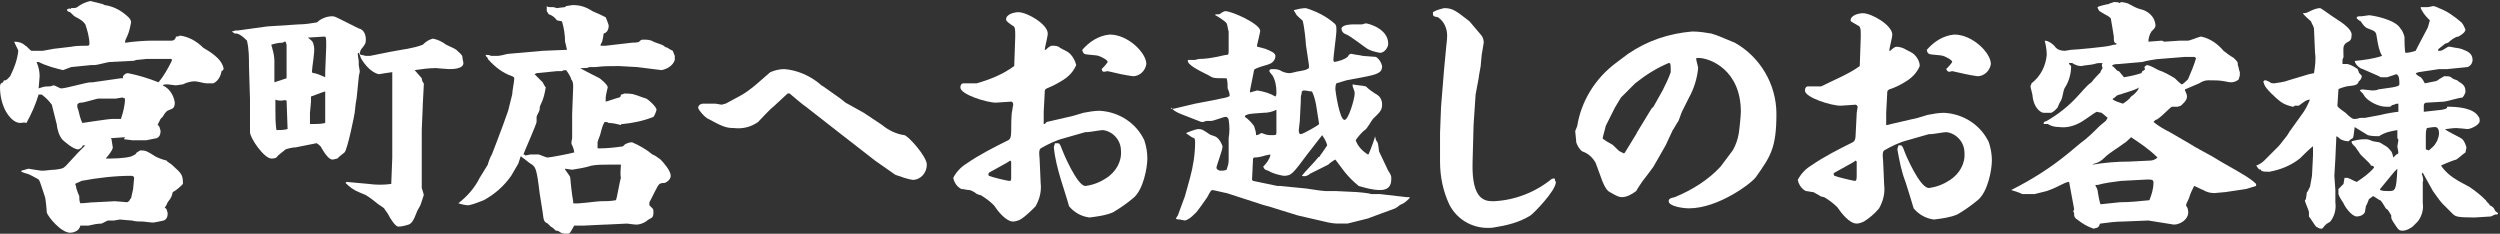
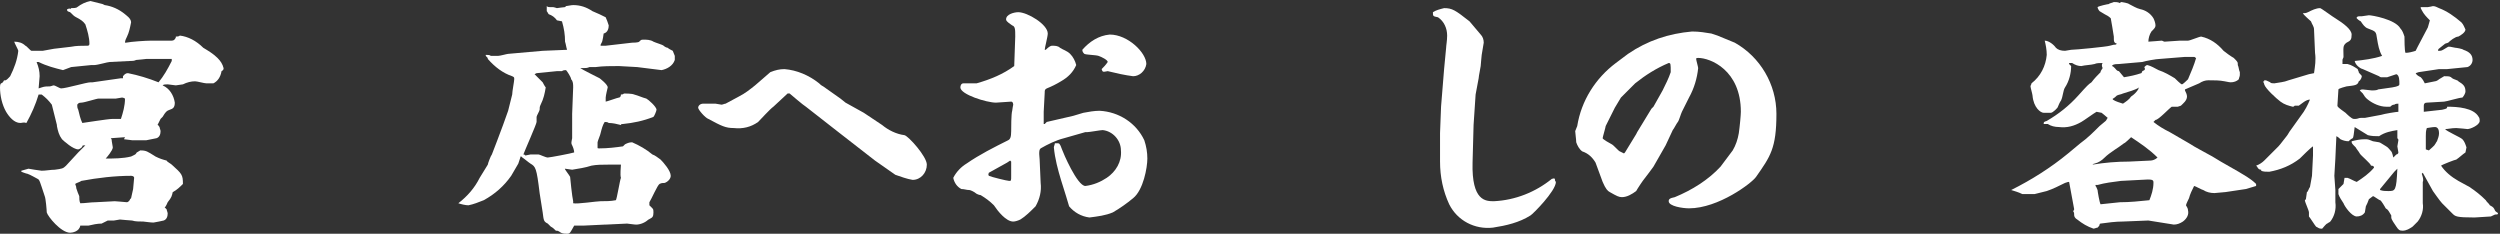
<svg xmlns="http://www.w3.org/2000/svg" version="1.1" id="レイヤー_1" x="0px" y="0px" width="246px" height="23px" viewBox="0 0 246 23" style="enable-background:new 0 0 246 23;" xml:space="preserve">
  <rect x="0" y="0" width="246" height="23" fill="#333333" stroke="none" />
  <style type="text/css">
	.st0{fill:#FFFFFF;}
</style>
  <title>side-h-miyamachi-w</title>
  <g id="レイヤー_2_1_">
    <g id="レイヤー_2-2">
      <path class="st0" d="M12.3,13.5l-1.4,0.1c0.1,0.1,0.1,0.2,0.1,0.3c0,0.1,0.1,0.5,0.1,0.6c0,0.3-0.6,1-0.7,1.1c0.8,0,1.7,0,2.5-0.2    l0.4-0.2l0.1-0.1c0-0.1,0.1-0.1,0.4-0.3c0.6,0,0.7,0.1,1.5,0.6c0.4,0.2,0.7,0.3,1.1,0.4c0,0.1,0.4,0.3,0.5,0.4    c1,0.9,1.1,1,1.1,1.9c-0.3,0.3-0.6,0.6-1,0.8c-0.1,0.4-0.1,0.5-0.5,1c0,0-0.2,0.5-0.3,0.5c0.1,0.1,0.2,0.2,0.2,0.2    c0,0.1,0.1,0.3,0.1,0.4c0,0.3-0.1,0.6-0.4,0.7c0,0-0.9,0.2-1,0.2c-0.3,0-0.9-0.1-1-0.1c-0.4,0-0.8,0-1.1-0.1    c-0.2,0-1.1-0.1-1.2-0.1l-0.6,0.1c-0.1,0-0.5,0-0.6,0L10,22c-0.4,0-0.9,0.1-1.3,0.2c-0.1,0-0.7,0-0.8,0c-0.1,0.6-0.8,0.7-1,0.7    c-0.9,0-2.2-1.6-2.3-2c0-0.2-0.1-1.4-0.2-1.6c-0.5-1.5-0.5-1.6-0.7-1.7c-0.2-0.1-0.7-0.4-1-0.5c-0.1,0-0.6-0.2-0.6-0.2l0-0.1    l0.7-0.2c0.1,0,0.5,0.1,0.6,0.1s0.6,0.1,0.7,0.1c0.4,0,0.9-0.1,1.3-0.1c0.7-0.1,0.8-0.1,1.1-0.4l1.2-1.3c0,0,0.6-0.6,0.7-0.7    c-0.2,0-0.3,0-0.3,0.1s-0.3,0.3-0.4,0.3c-0.5,0-1.4-0.8-1.6-1c-0.3-0.4-0.4-0.8-0.5-1.3v-0.1l-0.5-2c-0.3-0.4-0.6-0.7-1-1    c-0.1,0-0.2,0-0.3,0c-0.3,1-0.7,1.9-1.2,2.8C2.3,12,2.2,12.1,2,12.1c-0.6,0-1.1-0.6-1.4-1.1C0.2,10.3,0,9.4,0,8.6    C0,8.5,0,8.3,0.1,8.2c0.1,0,0.2-0.1,0.3-0.3C0.6,8,0.9,7.6,1,7.5C1.4,6.7,1.7,5.9,1.8,5c0-0.1-0.4-0.8-0.4-0.9    c0.4,0,0.8,0.1,1.1,0.4C2.6,4.5,3,5,3.1,5h1.1l1.1-0.2l1.7-0.2c0.5-0.1,1-0.1,1.5-0.1c0.2,0,0.3,0,0.3-0.2C8.8,3.7,8.6,3,8.4,2.4    C8.2,2.1,7.9,1.9,7.5,1.7C7.3,1.6,7.2,1.5,6.9,1.2C6.6,1.1,6.6,1.1,6.6,0.9h0.1c0.1-0.1,0.1-0.1,0.2,0l0.1-0.1    c0.2,0,0.5,0,0.6-0.1c0.4-0.3,0.8-0.5,1.3-0.6c0.4,0.1,0.8,0.2,1.2,0.3l0.2,0.1c0.7,0.1,1.4,0.4,2,0.9c0.1,0.1,0.6,0.4,0.6,0.8    c-0.1,0.5-0.2,1-0.4,1.4c-0.1,0.2-0.2,0.4-0.2,0.6h0.1c0.5-0.1,1.9-0.2,2.5-0.2h2c0.2,0,0.3-0.1,0.4-0.3V3.6c0.1,0,0.3,0,0.4-0.1    C18.5,3.6,19.3,4,20,4.7c0.5,0.3,1,0.6,1.4,1C21.7,6,21.9,6.3,22,6.7c0,0.1,0,0.2-0.2,0.3C21.7,7.6,21.4,8,21,8.2h-0.7    c-0.2,0-0.9-0.2-1.1-0.2c-0.4,0-0.8,0.1-1.2,0.3c-0.1,0-0.6,0.1-0.7,0.1s-0.7-0.1-0.8-0.1c-0.2,0-0.4,0-0.5,0.1    c0.7,0.3,1.1,1,1.2,1.7c0,0.5-0.2,0.6-0.5,0.7s-0.4,0.2-0.7,0.7c-0.1,0.1-0.1,0.1-0.2,0.2c-0.1,0.2-0.2,0.4-0.3,0.6    c0.1,0,0.1,0.1,0.2,0.2c0,0.1,0.1,0.3,0.1,0.4c0,0.3-0.1,0.6-0.4,0.7l-1,0.2c-0.3,0-0.8,0-1,0H13c-0.1,0-0.7-0.1-0.8-0.1    L12.3,13.5z M4.1,8.6L4.1,8.6c0.3-0.1,0.5-0.1,0.8-0.1c0.1,0,0.3-0.1,0.4-0.1S5.9,8.7,6,8.7c0.5,0,2.5-0.6,2.9-0.6h0.2l2.8-0.4    h0.2V7.5c0.1-0.1,0.2-0.3,0.5-0.3c1,0.2,2,0.5,3,0.9c0.5-0.6,0.9-1.3,1.3-2.1V5.8h-0.1h-2.4c-0.1,0-0.8,0.1-1,0.1    C13.2,6,13,6,12.8,6l-2,0.1c-0.2,0-1.2,0.3-1.5,0.3L9,6.4L7,6.6C6.7,6.7,6.5,6.8,6.2,6.9C5.4,6.7,4.6,6.5,3.8,6.1    c-0.1,0-0.1,0-0.2,0l0,0C3.8,6.6,3.9,7,3.9,7.5c0,0.2-0.1,1-0.1,1.2L4.1,8.6z M7.5,18.4v0.1c0.1,0.3,0.2,0.6,0.3,0.8    c0,0.2,0,0.5,0.1,0.7c0.5,0,1-0.1,1.5-0.1l1.9-0.1c0.2,0,1.1,0.1,1.2,0.1s0.3-0.2,0.3-0.3l0.1-0.1l0.2-0.9c0-0.2,0.1-0.9,0.1-1.1    s-0.3-0.2-0.3-0.2c-1.6,0-3.3,0.2-4.9,0.5c-0.1,0.1-0.5,0.2-0.6,0.3l0,0L7.5,18.4z M9.7,9.7c-0.2,0-1.4,0.4-1.7,0.4    s-0.3,0.1-0.4,0.2c0,0.2,0,0.3,0.1,0.5c0.1,0.4,0.2,0.9,0.4,1.3c0.1,0,2.5-0.4,3-0.4c0.3,0,0.5,0,0.8,0c0.2-0.6,0.4-1.3,0.4-2    c-0.2-0.1-0.2-0.1-0.3-0.1s-0.5,0.1-0.6,0.1L9.7,9.7z" />
-       <path class="st0" d="M22.8,3.1C22.9,3.1,23.1,3,23.2,3L23.4,3l2.9-0.4l3.1-0.2c0.6,0,1.2-0.1,1.8-0.2c0.4-0.4,1-0.6,1.5-0.6    c0.2,0,0.4,0.1,0.6,0.2l2,1C35.8,2.9,36,3.4,36,3.9c0,0.4-0.1,0.5-0.5,1c0,0.1-0.1,0.2-0.1,0.3c0,0.1,0,0.1,0.1,0.2    c0.2,0,0.4,0.1,0.5,0.1c0.1,0,0.3,0,0.4,0l2-0.4c1-0.2,1.2-0.2,1.7-0.3c0.5-0.1,1-0.2,1.5-0.4c0.3-0.3,0.6-0.5,1-0.6    c0.5,0.1,0.9,0.3,1.3,0.6c0.2,0.1,0.9,0.4,1,0.5c0.3,0.3,0.6,0.5,0.6,0.7s0.1,0.5,0.1,0.6c0,0.6-1.1,0.6-1.4,0.6    c-0.2,0-1.3-0.1-1.3-0.1c-0.7,0-1.4,0.1-2.1,0.2c0.1,0.1,0.6,0.7,0.7,0.8c0,0.2,0.1,0.4,0.2,0.5c0,0.1,0,0.1,0,0.2l-0.1,1.9v0.1    l-0.1,2.4V15c0,0.6,0,3.1,0,3.5c0,0,0.2,0.6,0.2,0.7c-0.1,0.3-0.2,0.6-0.3,0.9c0,0.1-0.4,0.7-0.4,0.8c-0.3,0.8-0.5,1.1-0.8,1.2    c-0.3,0.1-0.7,0.2-1,0.2c-0.3,0-0.8-0.8-1-1.2c-0.1-0.2-0.3-0.4-0.4-0.6c-0.1-0.1-0.6-0.4-0.7-0.5c-0.1-0.1-0.9-0.7-1.1-0.8    c-0.2-0.1-0.5-0.2-0.7-0.3c-0.5-0.2-0.9-0.5-1.3-0.9l0.1-0.1l2.2,0.2c0.7,0.1,1.5,0.1,2.2,0l0.1-2.6v-0.6v-3v-2V7.1    c-0.1,0-0.6,0.1-0.7,0.1s-0.5,0.1-0.6,0.1s-1-0.2-1.8-1.6c0-0.1-0.2-0.5-0.2-0.5s-0.1,0-0.1,0.1S35.3,6,35.3,6s0,0.3,0,0.4    s0.1,0.5,0.1,0.6c0,0.2-0.1,0.4-0.1,0.6l-0.2,2c0,0.1-0.1,0.5-0.1,0.6s-0.1,0.8-0.1,0.9s-0.7,3.6-1,3.9l-0.5,0.4    c0,0-0.2,0.2-0.2,0.2c-0.1,0-0.3,0.1-0.5,0.1c-0.3,0-0.7-0.5-1.1-1.2c0-0.1-0.5-0.5-0.5-0.4l-2,0.4c-0.3,0-0.7,0.1-1,0.2    c-0.2,0.2-0.7,0.5-0.9,0.8c-0.2,0.1-0.3,0.1-0.5,0.1c-0.7,0-2.1-2-2.1-2.6v-2.5V9.8l-0.1-3.3c0-0.8,0-1.7-0.2-2.5    c-0.3-0.3-0.6-0.6-1-0.7c-0.1,0-0.1,0-0.2,0L22.8,3.1z M28.2,7.7L28.2,7.7V4.4l-0.1-0.3H28c-0.1,0-0.1,0.1-0.2,0.1    c-0.4,0-0.8,0.1-1.1,0.2c0,0.1,0.1,0.3,0.1,0.4C26.9,5.1,27,5.6,27,6c0,0.3,0,1.8,0,2.1L28.2,7.7z M28.2,9.9L28.2,9.9    c-0.2-0.1-0.3,0-0.5,0c-0.2,0-0.4,0-0.6-0.1c0,0.3,0,0.7,0,1c0,0.7,0,1.3,0.1,2c0.4,0,0.7,0,1.1-0.1L28.2,9.9z M32,7.6V7.1    l0.1-2.5c0-0.9,0-1-0.2-1l-1.6,0.1v0c0.5,0.4,0.5,0.4,0.6,0.9s-0.2,2-0.2,2.4c0,0.1,0,0.2,0.2,0.2S31.8,7.5,32,7.6L32,7.6z     M32,12.1V9.7c0-0.1,0-0.5,0-0.6C32,9.1,32,9,32,9c-0.1,0-1.4,0.5-1.4,0.5c0,0.2,0,0.3,0,0.5c0,0.2-0.1,1-0.1,1.1s0,1,0,1.1    c0.2,0,0.3,0,0.5,0C31.2,12.2,31.6,12.2,32,12.1L32,12.1z" />
      <path class="st0" d="M48,16.2c0-0.1,0.3-0.9,0.4-1l0.5-1.3l0.6-1.6l0.5-1.4l0.4-1.6C50.4,9,50.6,8,50.6,7.8s0-0.2-0.2-0.3    c-0.9-0.3-1.7-0.9-2.4-1.7c0-0.1,0-0.1-0.2-0.3V5.4c0.2,0,0.4,0,0.5,0.1c0.2,0,0.5,0,0.7,0c0.2,0,0.9-0.2,1-0.2L53.4,5l2.4-0.1    c-0.1-0.3-0.1-0.5-0.2-0.8c0-0.7-0.1-1.3-0.3-2l-0.5-0.1c-0.2-0.3-0.5-0.5-0.8-0.6c-0.1-0.1-0.1-0.2-0.2-0.3V0.6    c0.1,0.1,0.2,0.1,0.3,0.1h0.3c0.1,0,0.4,0.1,0.4,0.1s0.7-0.1,0.8-0.1l0.1-0.1c0.1,0,0.5-0.1,0.7-0.1c0.7,0,1.3,0.2,1.9,0.6    c0.5,0.2,0.9,0.4,1.3,0.6c0.1,0.2,0.2,0.5,0.3,0.8c0,0.3-0.1,0.7-0.5,0.8c0,0-0.1,0.8-0.2,0.9l-0.1,0.2v0.1h0.5l2.6-0.3    c0.1,0,0.6,0,0.7-0.1C62.9,4.1,63,4,63,4c0.1-0.1,0.2-0.1,0.3-0.1c0.3,0,0.7,0,1,0.2c0.2,0.1,0.9,0.3,1,0.4    c0.1,0.1,0.3,0.2,0.4,0.2c0.1,0.1,0.3,0.2,0.5,0.3l0.2,0.5c0,0,0,0.4,0,0.4c-0.2,0.6-0.8,0.9-1.3,1l-2.4-0.3l-1.8-0.1    c-0.8,0-1.6,0-2.3,0.1H58c-0.2,0.1-0.4,0.1-0.6,0.1h-0.3c0.1,0.1,1.9,1,1.9,1s0.8,0.6,0.8,0.9c0,0-0.2,0.8-0.2,1v0.4l0,0    c0.1,0,1.2-0.4,1.3-0.4s0.2-0.1,0.2-0.3c0.1,0,0.2,0,0.3-0.1c0.1,0,0.8,0,1,0.1c0.4,0.1,0.8,0.3,1.2,0.4c0.2,0.1,1,0.8,1,1.1    c0,0.1-0.2,0.6-0.3,0.7c-1,0.4-2,0.6-3,0.7c-0.1,0-0.2,0-0.2,0.1c-0.4-0.1-0.8-0.2-1.2-0.2c-0.1-0.1-0.3-0.1-0.4-0.1    c-0.2,0.3-0.3,0.7-0.4,1.1c0,0.1-0.3,0.8-0.3,0.9s0,0.4,0,0.5s0,0.1,0.2,0.1c0.8,0,1.6-0.1,2.3-0.2l0.2-0.2    c0.2-0.1,0.4-0.2,0.7-0.2c0.7,0.3,1.4,0.7,2,1.2c0.3,0.1,0.5,0.3,0.8,0.5c0.3,0.3,1,1.1,1,1.6c0,0.3-0.3,0.6-0.6,0.7    c-0.2,0-0.3,0-0.5,0.1c-0.2,0.1-0.8,1.5-1,1.8v0.3l0.3,0.3c0.1,0.1,0.1,0.2,0.1,0.4c0,0.4-0.1,0.5-0.3,0.6    c-0.2,0.1-0.1,0.1-0.2,0.1c-0.3,0.3-0.8,0.5-1.2,0.5c-0.2,0-0.8-0.1-0.9-0.1l-2.1,0.1h-0.1l-2.1,0.1c-0.2,0-0.3,0-0.5,0h-0.4    c-0.4,0.7-0.4,0.8-0.7,0.8c-0.2,0-0.4,0-0.6-0.1c-0.3-0.2-0.3-0.2-0.5-0.2c-0.2-0.2-0.3-0.3-0.5-0.4l-0.3-0.3    c-0.4-0.2-0.4-0.3-0.5-1.1L53.1,19c-0.3-2.5-0.4-2.6-0.9-2.9c-0.3-0.2-0.5-0.4-0.8-0.6c0,0-0.1-0.1-0.1-0.1c-0.1,0-0.1,0-0.1,0.1    L51,16.1l-0.7,1.2c-0.7,1-1.6,1.8-2.7,2.4c-0.5,0.2-1,0.4-1.5,0.5c-0.3,0-0.7-0.1-1-0.2c0.9-0.7,1.6-1.5,2.1-2.5L48,16.2z     M56.3,11.2l0.1-2.6c0-0.3,0-0.6-0.2-0.8c0-0.2-0.4-0.8-0.5-0.9c-0.1,0-0.3,0-0.4,0.1h-0.5l-2,0.2l-0.2,0.1l0.8,0.8    c0,0,0.2,0.4,0.3,0.5c-0.1,0.6-0.2,1.1-0.5,1.7c-0.1,0.2-0.1,0.3-0.1,0.5c0,0.1-0.3,0.6-0.3,0.7s0,0.4,0,0.5    c0,0.2-1.2,2.9-1.3,3.2c0.1,0,0.1,0,0.2,0.1l0.5-0.1c0.3,0,0.5,0,0.8,0c0.1,0,0.7,0.3,0.9,0.3s2.3-0.4,2.6-0.5    c0-0.2-0.1-0.5-0.2-0.7c-0.1-0.2-0.1-0.2,0-0.7L56.3,11.2z M61.1,16.2c-0.4,0-0.9,0-1.3,0c-0.5,0-1.1,0-1.6,0.1    c-0.6,0.2-1.3,0.3-1.9,0.4c-0.1,0-0.6-0.1-0.7-0.1s0.4,0.6,0.5,0.8c0,0.1,0.2,2,0.3,2.4v0.2c0.4,0.1,2.3-0.2,2.7-0.2    c0.5,0,1,0,1.5-0.1c0.1-0.1,0.4-2,0.5-2.2C61,17.2,61.1,16.4,61.1,16.2L61.1,16.2z" />
      <path class="st0" d="M83.2,10.1l1.8,1l1.8,1.2c0.6,0.5,1.4,0.9,2.2,1c0.4,0.1,2.2,2.1,2.2,2.9c0,0.8-0.6,1.5-1.4,1.5c0,0,0,0,0,0    c-0.6-0.1-1.1-0.3-1.7-0.5l-2-1.4l-1.8-1.4L82.5,13l-3.2-2.5c-0.2-0.1-1.6-1.3-1.6-1.3c0,0-0.1,0-0.2,0l-1.4,1.3    c-0.3,0.2-1.3,1.3-1.5,1.5c-0.7,0.5-1.5,0.7-2.4,0.6c-0.8,0-1.2-0.2-2.5-0.9c-0.3-0.1-1-0.9-1-1.1c0-0.2,0.2-0.4,0.5-0.4h1.2    c0.1,0,0.5,0.1,0.6,0.1c0.1,0,0.3-0.1,0.4-0.1l1.3-0.7c0.6-0.3,1.1-0.7,1.6-1.1l1.5-1.3c0.5-0.2,0.9-0.3,1.4-0.3    c1.2,0.1,2.4,0.6,3.4,1.4c0.1,0.1,0.2,0.2,0.4,0.3l1.7,1.2L83.2,10.1z" />
      <path class="st0" d="M99.8,6.5l0.1-2.9c0-0.7,0-1-0.3-1.1C99,2.1,99,2,99,1.9c0-0.5,0.8-0.7,1.2-0.7c0.9,0,2.9,1.2,2.9,2.1    c0,0.3-0.3,1.4-0.3,1.6h0.1c0.3-0.3,0.5-0.4,0.6-0.4c0.3,0,0.6,0,0.8,0.2c0.3,0.2,0.7,0.3,1,0.6c0.3,0.3,0.5,0.7,0.6,1.1    c-0.3,0.7-0.8,1.2-1.5,1.6c-0.5,0.3-0.9,0.5-1.4,0.7c-0.2,0.1-0.2,0.2-0.2,0.4l-0.1,1.9v1.2h0.1L103,12l2.6-0.6    c0.3-0.1,0.7-0.2,1-0.3c0.5-0.1,1.1-0.2,1.6-0.2c1.9,0.1,3.6,1.2,4.4,2.9c0.2,0.6,0.3,1.2,0.3,1.8c0,0.9-0.4,3.1-1.4,3.9    c-0.6,0.5-1.3,1-2,1.4c-0.7,0.3-1.5,0.4-2.3,0.5c-0.8-0.1-1.5-0.5-2-1.1c-0.1-0.3-0.2-0.7-0.3-1l-0.5-1.6c-0.3-1-0.6-2.1-0.7-3.2    c0-0.1,0.1-0.3,0.1-0.4c0.1,0,0.2,0,0.3,0c0.1,0,0.2,0,0.4,0.6c0.1,0.3,1.5,3.6,2.3,3.6c0.8-0.1,1.5-0.4,2.1-0.8    c0.9-0.6,1.5-1.6,1.4-2.7c0-1-0.8-1.9-1.8-2c-0.2,0-1.3,0.2-1.5,0.2h-0.2l-2.1,0.6c-0.8,0.2-1.6,0.6-2.3,1    c-0.1,0.1-0.2,0.2-0.1,1.1l0.1,2.3c0.1,0.8-0.1,1.6-0.5,2.3c-0.5,0.5-1,1-1.5,1.3c-0.2,0.1-0.5,0.2-0.7,0.2c-0.7,0-1.5-1-1.9-1.6    c-0.4-0.4-0.8-0.7-1.3-1c-0.1,0-0.4-0.1-0.5-0.2s-0.5-0.3-0.6-0.3c-0.3,0-0.5-0.1-0.8-0.1c-0.4-0.2-0.7-0.6-0.8-1.1    c0.3-0.6,0.8-1.1,1.3-1.4c1.3-0.9,2.7-1.6,4.1-2.3c0.2-0.1,0.3-0.3,0.3-0.9c0-0.3,0-1.7,0.1-2c0-0.1,0.1-0.6,0.1-0.6    S99.7,10,99.5,10s-1.3,0.1-1.5,0.1c-0.9,0-3.5-0.8-3.5-1.5c0-0.2,0.1-0.4,0.3-0.4h1.3C97.5,7.8,98.7,7.3,99.8,6.5L99.8,6.5z     M97.3,17.3c0.2,0.1,1.8,0.5,2,0.5c0.2,0,0.2,0,0.2-0.5c0-0.5,0-1,0-1.4l-0.1-0.1L99.1,16l-1.8,1C97.3,17.1,97.2,17.1,97.3,17.3    L97.3,17.3z M108.4,6.8c0.2-0.2,0.4-0.4,0.6-0.7c0-0.2-0.6-0.5-0.9-0.6s-1.2-0.1-1.4-0.2c-0.1-0.1-0.2-0.2-0.2-0.4    c0.7-0.8,1.6-1.4,2.7-1.5c1.8,0,3.6,1.8,3.6,2.9c-0.1,0.7-0.7,1.2-1.3,1.2c-0.8-0.1-1.7-0.3-2.5-0.5    C108.5,7.1,108.5,7.1,108.4,6.8L108.4,6.8z" />
-       <path class="st0" d="M115.2,10.7h0.3l2.1-0.5l2.1-0.4c0.3-0.1,1.3-0.2,1.3-0.4c0-0.2-0.1-0.5-0.2-0.7c0-0.3,0-0.7-0.1-1    c0,0-0.1,0-0.1,0c-1.2,0-1.2,0-1.7-0.3c-1-0.5-2.2-1.1-2-1.5h0.7c0,0,0.3-0.1,0.4-0.1c0.6,0,1.2-0.1,1.7-0.2c0.1,0,0.8-0.2,1-0.2    s0.2-0.1,0.2-0.5V3.1c-0.1-0.3-0.1-0.6-0.2-0.8s-0.9-0.7-1.1-0.8s0.3-0.1,0.4-0.1c0.4-0.3,0.5-0.3,0.6-0.3c0.6,0,3.3,1.2,3.4,1.9    c0,0,0,0.1,0,0.1c-0.1,0.5-0.2,0.9-0.3,1.3v0.2c0.1,0,0.8,0.2,0.8,0.2c0.5,0.2,1,0.4,1,0.7c0,0.4-0.3,0.7-0.6,0.8    c-0.2,0.1-1.5,0.4-1.5,0.6l-0.4,2c0,0.1,0,0.1,0,0.2l0.7-0.2c0.7,0.1,1.3,0.3,1.8,0.6c0.1-0.1,0.1-0.3,0.1-0.4    c0-0.6-0.1-1.2-0.4-1.7c-0.1-0.1-0.2-0.2-0.3-0.4c0-0.2,0.2-0.2,0.3-0.2c0.3,0,0.6,0,0.9,0.2c0.2,0.1,0.5,0.2,0.8,0.2    c0.2,0,0.8-0.2,1-0.2c0.5-0.1,0.6-0.1,0.9-0.3V6.4l-0.3-2c0-0.4-0.2-2-0.3-2.3c0-0.1-0.1-0.1-0.6-0.6c-0.1-0.2-0.2-0.3-0.3-0.5    c0.4-0.1,0.8-0.2,1.2-0.2c1,0.3,2,0.8,2.8,1.5c0.2,0.2,0.2,0.2,0.2,0.8c0,0.3-0.3,2.5-0.3,2.8c0,0.1,0.1,0.2,0.1,0.2    c0.5-0.1,0.9-0.2,1.3-0.5c0.2-0.3,0.2-0.3,0.4-0.3c0.4,0.1,0.7,0.1,1.1,0.2c0.2,0,1.1,0.1,1.3,0.1c0.3,0.2,0.5,0.5,0.6,0.9    c0,0.6-0.3,0.8-1.9,1.1l-1.6,0.3c-0.3,0.1-0.7,0.2-1,0.3c-0.1,0.2-0.1,0.4-0.1,0.6c0,0.1,0.4,3,0.9,3c0.4,0,1-2.1,1-2.6    c0-0.1,0-0.2-0.2-0.7V8.3c0.4,0.1,0.9,0.1,1.3,0.2c0.3,0.3,0.6,0.5,0.9,0.7c0.4,0.2,0.7,0.5,0.7,1.1s-0.3,0.8-0.9,1.4    c-0.1,0.1-0.6,1-0.8,1.1s-0.8,0.8-0.9,1c0.2,0.6,0.7,1.1,1.2,1.4c0,0,0.1,0,0.1-0.1c0.1-0.2,0.6-1.5,0.6-1.7l0.1,0.4    c0.2,0.2,0.2,0.3,0.3,1.1l0.9,1.9c0.1,0.1,0.3,0.5,0.3,0.6c0,0.1,0,0.1,0,0.2c0,0.3,0,1.1-1.1,1.1c-0.7,0-1.4-0.2-2.1-0.4    c-0.5-0.4-1-0.9-1.4-1.4l-0.9-1.2c-0.2,0.1-0.5,0.3-0.7,0.5l-1.8,0.9c-0.2,0.2-0.5,0.3-0.8,0.2c0.2-0.3,1.4-1.5,1.6-1.8    c0.1-0.1,0.1-0.1,0.2-0.1v-0.1c0.1-0.1,0.7-1,0.7-1c-0.1-0.4-0.3-0.7-0.5-1l-1.4,1.8c-1.5,2-1.6,2.2-2.4,2.2    c-0.5-0.1-1-0.2-1.5-0.5c-0.4-0.1-0.4-0.2-0.5-0.4c0.3-0.3,0.6-0.7,0.7-1.1v-0.1l-0.5,0.1c-0.3,0.1-0.7,0.2-1.1,0.2l-0.1,0.1    l-0.1,2.1l0.1,0.1l2.4,0.5l0.3,0l2,0.2c0.4,0,2,0.3,2.4,0.3h1l2.1,0.1c0,0,1.3,0.1,1.4,0.2c0.1,0,0.8,0,0.9,0l2.6,0.3l0.3,0l0,0.1    c-0.2,0.2-0.5,0.5-0.8,0.6c-0.2,0.1-0.2,0.1-0.3,0.2l-0.3,0.2l-1.9,0.7l-0.8,0.3l-2,0.5c-0.2,0-0.9,0-1,0c-0.4,0-0.9-0.1-1.3-0.2    l-2.6-0.6l-2.9-0.9l-0.4-0.1l-3.7-1.2c-0.1,0-1.3-0.3-1.4-0.3s-0.2,0.1-0.5,0.7c0,0-1.1,1.6-1.2,1.6c-0.3,0.3-0.6,0.6-1,0.7    c-0.1,0-0.4-0.1-0.5-0.1c-0.2,0-0.3,0-0.4-0.1l0.2-0.3l0.7-1.9l0.5-1.8c0.3-1.1,0.5-2.3,0.5-3.5c0,0,0-0.4-0.1-0.4    c-0.3-0.1-0.5-0.3-0.8-0.5l0,0c0.2-0.1,1-0.4,1.2-0.4c0.4,0,0.5,0.1,1.1,0.5c0.1,0.1,0.6,0.2,0.7,0.3c0.3,0.2,0.5,0.6,0.6,0.9    c0,0.4-0.6,1.9-0.6,2.1c0,0.2,0.3,0.3,0.4,0.3c0.2,0,0.4,0,0.6-0.1c0.1-0.3,0.2-0.6,0.2-0.9v-2.2c0.1-0.6,0.1-1.2,0-1.8    c0-0.1-0.1-0.3-0.3-0.3s-1.2,0.4-1.4,0.4c-0.2,0-0.3,0-0.5,0c0,0-0.3,0.1-0.3,0.1h-0.2l-1.8-0.7c-0.8-0.3-1-0.5-1.1-0.7    L115.2,10.7z M122.5,11.5c0.3,0.2,0.6,0.5,0.9,0.9c0.1,0.3,0.2,0.6,0.2,0.9c0.2,0,0.3-0.1,0.5-0.2h0.1c0.2,0.1,0.5,0.2,0.8,0.2    c0.6,0,0.6,0,0.6-0.3v-2v-0.2c-0.4,0.2-0.8,0.3-1.3,0.3c-1.4,0.1-1.5,0.1-1.8,0.3L122.5,11.5z M129.5,10.3    c-0.1-0.5-0.2-0.9-0.4-1.3c-0.3,0-0.5-0.1-0.8-0.1c0,0-0.1,0-0.2,0.1c0,0.2-0.1,0.4-0.1,0.6c0,0,0,0.3,0,0.3l-0.1,2    c0,0.1-0.1,0.8-0.1,0.9s0,0.4,0.2,0.4s1.8-0.9,1.8-1L129.5,10.3z M133.2,2.4h0.8c0.1,0,0.3-0.1,0.4-0.1c0.2,0,2.2,0.5,2.2,2    c0,0.4-0.4,0.9-0.8,0.9c-0.5-0.1-1-0.2-1.4-0.5c-0.3-0.2-1.6-1.2-1.9-1.3s-0.5-0.3-0.5-0.6C132.1,2.4,133,2.4,133.2,2.4L133.2,2.4    z" />
      <path class="st0" d="M145.2,9.3l-0.2,3l-0.1,3.7c-0.1,3.8,1.3,3.8,2.1,3.8c2.1-0.1,4.1-0.9,5.7-2.2c0.1,0,0.2-0.1,0.3,0    c0,0.1,0,0.2,0.1,0.3c0,0.9-2.3,3.2-2.5,3.3c-1.1,0.7-2.4,1-3.7,1.2c-1.8,0.2-3.5-0.7-4.3-2.3c-0.6-1.3-0.9-2.7-0.9-4.2v-2.1v-0.7    l0.1-2.6l0.3-3.7l0.2-2.1c0-0.2,0.1-0.7,0.1-1.2c0-0.7-0.3-1.4-0.9-1.8c-0.5-0.1-0.5-0.1-0.5-0.5c0.3-0.2,0.7-0.3,1.1-0.4    c0.8,0,1.1,0.2,2.5,1.3c0,0,1.1,1.3,1.1,1.3c0.2,0.2,0.3,0.5,0.3,0.8c0,0.1-0.2,1.1-0.2,1.2s-0.1,0.9-0.1,1.1c0,0.1-0.2,1-0.2,1.2    L145.2,9.3z" />
      <path class="st0" d="M155.2,12.4c0.4-2.5,1.8-4.7,3.8-6.2l1.2-0.9c1.9-1.3,4-2,6.3-2.2c0.7,0,1.3,0.1,1.9,0.2l0.6,0.2l1.7,0.7    c2.5,1.4,4.1,4.1,4.1,7c0,3.4-0.6,4.2-2,6.2c-0.4,0.6-3.7,3.1-6.6,3.1c-0.6,0-2-0.2-2-0.7c0-0.2,0.1-0.3,0.6-0.4    c1.7-0.7,3.3-1.7,4.5-3l1.2-1.6c0.3-0.5,0.5-1.1,0.6-1.7c0.1-0.7,0.2-1.8,0.2-2.1c0-4.1-3-5.3-4.2-5.3c-0.1,0-0.2,0-0.2,0.1    c0,0.1,0.2,0.8,0.2,0.9c-0.1,1-0.4,2-0.9,2.9l-0.7,1.4c-0.1,0.2-0.3,0.9-0.4,1s-0.4,0.7-0.5,0.8l-0.7,1.5l-1.2,2.1    c0,0-0.8,1.1-0.9,1.2s-0.7,1-0.8,1.2c-0.4,0.3-0.9,0.6-1.4,0.6c-0.3,0-0.5-0.1-1.2-0.5c-0.2-0.1-0.4-0.3-0.7-1l-0.7-1.9    c-0.3-0.5-0.7-0.9-1.3-1.1c-0.3-0.2-0.5-0.6-0.6-0.9c0-0.3-0.1-0.9-0.1-1.1C155.1,12.7,155.1,12.6,155.2,12.4L155.2,12.4z     M159.9,15l1.1-1.8l0.1-0.2l1.4-2.3l0.2-0.2l0.9-1.6c0.3-0.6,0.6-1.2,0.8-1.8c0-0.8,0-0.9-0.2-0.9c-1.2,0.5-2.3,1.2-3.3,2    l-1.4,1.4l-0.6,1l-0.9,1.8c0,0.1-0.3,1.1-0.3,1.2s0.7,0.5,0.9,0.6s0.7,0.7,0.8,0.7l0.4,0.2L159.9,15z" />
-       <path class="st0" d="M183,6.5l0.1-2.9c0-0.7,0-1-0.3-1.1c-0.7-0.4-0.7-0.4-0.7-0.5c0-0.5,0.8-0.7,1.2-0.7c0.9,0,2.9,1.2,2.9,2.1    c0,0.3-0.3,1.4-0.3,1.6h0.1c0.3-0.3,0.5-0.4,0.6-0.4c0.3,0,0.6,0.1,0.8,0.2c0.3,0.2,0.7,0.3,1,0.6c0.3,0.3,0.5,0.7,0.5,1.1    c-0.3,0.7-0.8,1.2-1.5,1.6c-0.5,0.3-0.9,0.5-1.5,0.7c-0.2,0.1-0.2,0.2-0.2,0.4l-0.1,1.9v1.2h0.1l0.4-0.1l2.6-0.6    c0.3-0.1,0.7-0.2,1-0.3c0.5-0.1,1.1-0.2,1.6-0.2c1.9,0.1,3.6,1.2,4.4,2.9c0.2,0.6,0.3,1.2,0.3,1.8c0,0.9-0.4,3.1-1.4,3.9    c-0.6,0.5-1.3,1-2,1.4c-0.7,0.3-1.5,0.4-2.3,0.5c-0.8-0.1-1.5-0.5-2-1.1c-0.1-0.3-0.2-0.7-0.3-1l-0.5-1.6c-0.4-1-0.6-2.1-0.8-3.2    c0-0.1,0.1-0.3,0.1-0.4c0.1,0,0.2,0,0.2,0c0.1,0,0.2,0,0.4,0.6c0.1,0.3,1.5,3.6,2.4,3.6c0.8-0.1,1.5-0.4,2.1-0.8    c0.9-0.6,1.5-1.6,1.4-2.7c0-1-0.8-1.9-1.8-2c-0.2,0-1.3,0.2-1.5,0.2h-0.2l-2.1,0.6c-0.8,0.2-1.6,0.6-2.3,1    c-0.1,0.1-0.2,0.2-0.1,1.1l0.1,2.3c0.1,0.8-0.1,1.6-0.5,2.3c-0.4,0.5-1,1-1.5,1.3c-0.2,0.1-0.5,0.2-0.7,0.2c-0.7,0-1.5-1-1.9-1.6    c-0.4-0.4-0.8-0.7-1.3-1c-0.1,0-0.5-0.1-0.5-0.2c-0.1,0-0.5-0.3-0.6-0.3c-0.2,0-0.5-0.1-0.7-0.1c-0.4-0.2-0.7-0.6-0.8-1.1    c0.3-0.6,0.8-1.1,1.3-1.4c1.3-0.9,2.7-1.6,4.1-2.3c0.2-0.1,0.3-0.3,0.3-0.9c0-0.3,0.1-1.7,0.1-2c0-0.1,0.1-0.6,0.1-0.6    s-0.1-0.2-0.2-0.2s-1.3,0.1-1.5,0.1c-0.9,0-3.5-0.8-3.5-1.5c0-0.2,0.1-0.4,0.3-0.4h1.3C180.6,7.8,181.9,7.3,183,6.5L183,6.5z     M180.5,17.3c0.2,0.1,1.9,0.5,2,0.5c0.1,0,0.2,0,0.2-0.5c0-0.5,0-1,0-1.4l-0.1-0.1l-0.3,0.2l-1.8,1    C180.4,17.1,180.4,17.1,180.5,17.3L180.5,17.3z M191.5,6.8c0.2-0.2,0.4-0.4,0.6-0.7c0-0.2-0.6-0.5-0.9-0.6    c-0.3-0.1-1.2-0.1-1.4-0.2c-0.1-0.1-0.2-0.2-0.2-0.4c0.7-0.8,1.6-1.4,2.7-1.5c1.8,0,3.6,1.8,3.6,2.9c-0.1,0.7-0.7,1.2-1.3,1.2    c-0.8-0.1-1.6-0.3-2.5-0.5C191.7,7.1,191.7,7.1,191.5,6.8L191.5,6.8z" />
      <path class="st0" d="M204.7,14.1c0.7-0.5,1.3-1.1,1.9-1.7c0.1-0.1,0.5-0.4,0.6-0.5c0.1-0.1,0.1-0.2,0.2-0.3    c-0.1-0.1-0.6-0.5-0.6-0.5l-0.5-0.1c-0.2,0.1-1.3,0.9-1.5,1c-0.7,0.4-1.4,0.6-2.2,0.5c-0.4,0-0.8-0.1-1.1-0.3c-0.1,0-0.1,0-0.2,0    h-0.2c0-0.2,0-0.2,0.3-0.3c1.2-0.7,2.2-1.5,3.1-2.5c0.9-1,1-1.1,1.3-1.3c0.3-0.4,0.6-0.7,0.9-1c0-0.1,0-0.1,0.2-0.4    c-0.1-0.2-0.1-0.4,0-0.5c-0.3,0-0.6,0-0.8,0.1c-0.4,0.1-0.9,0.1-1.3,0.2c-0.3,0-0.6-0.1-0.9-0.3c-0.1,0-0.2,0-0.3,0v0.1    c0.1,0.1,0.2,0.2,0.2,0.2c0,0.7-0.2,1.5-0.6,2.1c-0.2,0.3-0.2,0.9-0.4,1.3c-0.1,0.1-0.3,0.6-0.3,0.6c0,0.1-0.5,0.6-0.7,0.6h-0.4    h-0.3c-0.3,0-1-0.5-1.1-1.7c0-0.1-0.2-0.8-0.2-0.9c0-0.1,0.1-0.2,0.1-0.3c0.9-0.7,1.4-1.7,1.5-2.8c0-0.5-0.1-1-0.2-1.4    c0.4,0,0.9,0.4,1.1,0.7c0.2,0.2,0.5,0.3,0.9,0.3l0.6-0.1c0.4,0,3.5-0.3,3.8-0.4l0.4-0.1c0.2,0,0.2,0,0.3-0.1    C208,4.2,208,4.1,208,3.6c0-0.1-0.3-1.8-0.3-1.8c-0.2-0.2-0.4-0.3-0.6-0.4c-0.2-0.1-0.3-0.2-0.5-0.3c-0.1-0.1-0.2-0.3-0.2-0.4    c0.1-0.1,1-0.3,1.1-0.3c0.1-0.1,0.3-0.1,0.5-0.2c0.2,0,0.4,0,0.6,0.1l0.1-0.1c0.1,0,0.7,0.1,0.8,0.2c0.4,0.2,0.7,0.4,1.1,0.5    c0.5,0.1,1,0.4,1.3,0.9c0.1,0.2,0.2,0.5,0.2,0.7c0,0.2-0.1,0.3-0.4,0.6c-0.2,0.3-0.3,0.7-0.3,1c0.2,0,1.2-0.1,1.3-0.1    c0.1,0,0.2,0.1,0.3,0.1l1.5-0.1h0.8c0.2,0,1.1-0.4,1.3-0.4c0.9,0.2,1.6,0.7,2.2,1.4c0.1,0.1,0.8,0.6,1,0.7    c0.4,0.4,0.4,0.4,0.4,0.7c0.1,0.2,0.1,0.5,0.2,0.7c0,0.1,0,0.2,0,0.3c0,0.1-0.1,0.3-0.1,0.4c-0.2,0.2-0.5,0.3-0.8,0.3    c-0.2,0-0.5-0.1-0.6-0.1c-0.5-0.1-1-0.1-1.6-0.1c-0.3,0-0.6,0.1-0.9,0.3L215,8.8v0.1c0.1,0.2,0.2,0.4,0.2,0.6    c0,0.4-0.4,0.7-0.6,0.9c0,0-0.3,0.1-0.3,0.1h-0.6c-0.3,0.2-1.3,1.3-1.6,1.3l-0.2,0.2c0.5,0.4,1,0.7,1.6,1l1.9,1.1    c0.6,0.4,1.6,0.9,2.3,1.3c1.1,0.7,2.3,1.3,3.4,2c0.3,0.2,0.6,0.4,0.9,0.7v0.2l-1,0.3l-2,0.3c-0.1,0-1,0.1-1.1,0.1    c-0.4,0-0.8-0.1-1.1-0.3c-0.1,0-0.8-0.4-0.9-0.4c-0.2,0.4-0.4,0.8-0.5,1.2c0,0-0.3,0.6-0.3,0.7c0.1,0.2,0.2,0.3,0.2,0.5    c0.1,0.4-0.1,0.8-0.5,1.1c-0.3,0.2-0.6,0.3-0.9,0.3l-2.5-0.4l-2.5,0.1c-0.7,0-1.5,0.1-2.2,0.2c-0.1,0-0.1,0.1-0.1,0.1    c0,0.1-0.1,0.2-0.2,0.3c-0.1,0-0.3,0.1-0.4,0.1c-0.6-0.2-1.1-0.5-1.6-0.9c-0.2-0.1-0.3-0.3-0.3-0.4c0-0.2,0-0.3-0.1-0.4l0.1-0.2    l-0.5-2.7c-0.1,0-0.1,0-0.4,0.1c-0.6,0.3-1.2,0.6-1.8,0.8c-0.4,0.1-0.8,0.2-1.2,0.3h-0.9c0,0-0.3,0-0.3,0    c-0.4-0.2-0.8-0.3-1.1-0.4c2-1,3.9-2.2,5.6-3.6L204.7,14.1z M212.3,15.5c-0.8-0.8-1.7-1.4-2.6-2c0,0-0.6,0.6-0.7,0.6    c-0.5,0.4-1.4,0.9-1.9,1.4c-0.3,0.3-0.6,0.5-1,0.6c-0.1,0-0.2,0.1-0.2,0.1c1.2-0.2,2.4-0.3,3.6-0.3c0.3,0,1.8-0.1,2.1-0.1    C211.8,15.8,212.1,15.7,212.3,15.5L212.3,15.5z M206.7,20.1l1.9-0.2c1,0,1.9-0.1,2.9-0.2c0.2-0.5,0.4-1.1,0.4-1.7    c0-0.3,0-0.4-1.3-0.3l-1.9,0.1c-0.8,0.1-1.6,0.2-2.3,0.4l-0.2,0v0.1c0.1,0.1,0.1,0.2,0.2,0.4C206.4,18.8,206.6,20,206.7,20.1    L206.7,20.1z M209,7.6c0.6-0.1,1.1-0.2,1.7-0.4c0,0,0.1-0.1,0.1-0.2c0.3-0.1,0.3-0.2,0.2-0.4c0.1-0.1,0.2-0.2,0.3-0.2    c0.4,0.1,0.7,0.3,1.1,0.5c0.6,0.2,1.1,0.5,1.6,0.8c0.1,0.1,0.6,0.6,0.7,0.6c0.1,0,0.5-0.4,0.6-0.5c0.3-0.7,0.6-1.4,0.8-2.1    c-0.1,0-0.1-0.1-0.2-0.1h-0.5h-0.4l-2.5,0.2c-0.3,0-1.4,0.2-1.7,0.3l-2.3,0.2c-0.6,0-0.6,0.1-0.7,0.2c0.1,0,0.2,0.1,0.3,0.2    c0.1,0.1,0.2,0.3,0.4,0.3L209,7.6z M208.9,9.2c-0.2,0.1-0.4,0.1-0.6,0.2c0,0-0.3,0.3-0.4,0.3v0.1c0.3,0.2,0.7,0.3,1,0.4    c0.3-0.2,0.6-0.4,0.8-0.7c0.3-0.2,0.5-0.4,0.7-0.7c0-0.1,0.1-0.2,0.1-0.2C210,8.9,209.5,9,208.9,9.2L208.9,9.2z" />
      <path class="st0" d="M222,16.3c0.3-0.1,0.6-0.3,0.8-0.5l1.4-1.4c0.2-0.2,0.7-0.9,0.8-1s0.3-0.5,0.4-0.6l1-1.4    c0.4-0.5,0.7-1.1,0.9-1.6c-0.4,0-0.8,0.4-1.1,0.6c-0.1,0-0.2,0-0.4,0c-0.1,0.1-0.1,0.1-0.2,0.1c-0.4-0.1-0.8-0.2-1.2-0.5    c-0.4-0.3-1.5-1.3-1.6-1.7c0-0.1-0.1-0.2-0.1-0.3h0.1V7.9c0.2,0,0.2,0,0.6,0.2c0,0.1,0.3,0.1,0.4,0.1c0.5-0.1,0.9-0.1,1.4-0.3    l2-0.6l0.5-0.1c0.1-0.7,0.2-1.3,0.1-2l-0.1-2.3c0-0.3-0.2-0.5-0.3-0.8c-0.1-0.1-0.7-0.6-0.8-0.8c0.2,0,0.3,0,0.5-0.1    c0.4-0.2,0.8-0.4,1.2-0.4c0.1,0,1.3,0.9,1.5,1c0.8,0.5,1.6,1.1,1.6,1.6s-0.1,0.6-0.5,0.8c-0.4,0.3-0.3,0.5-0.3,1.4    c0,0.1-0.1,0.2-0.1,0.3c0,0.1,0,0.3,0,0.4c0.2,0,0.3,0,0.5,0c0.4,0.1,0.7,0.3,1,0.5c0,0.1,0.1,0.2,0.1,0.3c0,0.1,0.3,0.3,0.3,0.4    s-0.1,0.4-0.3,0.5c-0.1,0.4-0.4,0.4-1.2,0.5c0,0-0.8,0.2-0.8,0.3s-0.1,1.5-0.1,1.6s0.1,0.2,0.8,0.7c0.1,0.1,0.6,0.6,0.8,0.6    c0.1,0,0.1,0,0.2,0c0.2,0,0.3-0.1,0.5-0.1h0.4l1.6-0.3c0.3-0.1,1.5-0.3,1.7-0.3v-0.8c-0.1,0-0.3,0-0.4,0.1c-0.1,0-0.2,0-0.4,0.2    c-0.1,0-0.3,0-0.4,0c-0.6,0-1.3-0.3-1.8-0.7c-0.1-0.1-0.2-0.1-0.5-0.6V9.2c-0.1-0.1-0.2-0.2-0.3-0.3c0.1-0.1,0.2-0.1,0.3-0.1    c0.1,0,0.8,0.1,0.9,0.1c0.1,0,0.5,0,0.6-0.1l1.4-0.2c0.6-0.1,0.7-0.2,0.7-0.3c0-0.4,0-0.9-0.3-1c-0.3,0.1-0.6,0.2-0.9,0.3h-0.6    c-0.1,0-0.2-0.1-0.2-0.1l-1.6-0.7c-0.1,0-0.7-0.3-0.8-0.8c0.9-0.1,1.8-0.2,2.7-0.5c-0.3-0.5-0.4-1.1-0.5-1.7    c-0.1-0.7-0.1-0.7-0.9-1c-0.3-0.1-0.5-0.4-0.7-0.7c-0.2-0.1-0.3-0.2-0.4-0.3V1.7c0.1-0.1,0.2-0.1,0.3-0.1c0.1,0,0.1,0,0.2,0    c0.1,0,0.6-0.1,0.7-0.1c0.3,0,2.6,0.4,3.1,1.3c0.2,0.2,0.3,0.5,0.4,0.8c0,0.2,0,1.4,0.1,1.6c0.3,0,0.7-0.1,1-0.2l0.2-0.4l1-1.9    l0.2-0.7c-0.3-0.3-0.6-0.6-0.8-1l-0.1-0.2V0.7h0.7c0.1,0,0.5-0.1,0.5-0.1c0.2,0,0.4,0.1,0.6,0.2c0.8,0.3,1.5,0.8,2.2,1.4    c0.2,0.2,0.3,0.5,0.4,0.7c0,0.3-0.5,0.6-0.7,0.7c-0.3,0-0.8,0.4-1,0.6l-0.3,0.1l-0.5,0.4c-0.1,0.1-0.2,0.1-0.2,0.3    c0.3,0,0.3,0,0.5-0.1c0.2-0.1,0.3-0.2,0.5-0.3c0.1,0,0.1,0,0.2,0c0.1,0,0.4,0.1,0.5,0.1s0.7,0.1,0.8,0.2c0.6,0.2,0.9,0.5,0.9,1    c0,0.3-0.2,0.6-0.5,0.7l-2,0.2H240l-2,0.3l-0.3,0.1c0.1,0.2,0.3,0.3,0.5,0.4c0.2,0.2,0.3,0.4,0.4,0.6l1-0.2c0.1,0,0.3-0.1,0.4-0.2    c0.2-0.1,0.3-0.2,0.5-0.3c0.5,0,0.6,0,0.8,0.2c0.1,0.1,0.6,0.2,0.6,0.3c0.5,0.3,0.7,0.5,0.7,1c0,0.2-0.2,0.5-0.3,0.6    c-0.3,0-1.6,0.4-1.8,0.4c-0.2,0-1.5,0.1-1.7,0.1s-0.3,0.1-0.3,0.3v0.6l0,0l1.8-0.2c0.4-0.1,0.5-0.1,0.5-0.3c1,0,2.6,0.1,3.1,1l0,0    c0.1,0.1,0.1,0.3,0.1,0.4c0,0.4-0.9,0.8-1.2,0.8c0,0-0.9-0.1-1.1-0.1c-0.5,0-0.8,0.1-1.1,0.1c0.1,0.2,1.5,0.8,1.7,1    c0.2,0.2,0.3,0.5,0.4,0.8c0,0-0.1,0.5-0.1,0.5c-0.3,0.2-0.6,0.5-0.9,0.7c-0.1,0-1.4,0.5-1.5,0.6c0.4,0.6,1,1.1,1.7,1.5l1.1,0.6    c0.6,0.4,1.1,0.8,1.6,1.3c0.1,0.2,0.3,0.3,0.4,0.5c0.4,0.2,0.4,0.3,0.5,0.5c0.1,0.2,0.3,0.2,0.3,0.3s-0.1,0.1-0.1,0.1    c-0.2,0-0.2,0-0.6,0.2c-0.1,0-1.6,0.1-1.6,0.1c-1.8,0-1.9-0.1-2.2-0.4c-0.3-0.3-0.8-0.8-1-1s-0.9-1.2-0.9-1.2l-1-1.8l-0.1,0.1    c0.1,0.3,0.2,0.6,0.1,0.8l0,2.1c0.1,0.6-0.1,1.3-0.5,1.8c-0.1,0.1-0.4,0.4-0.5,0.5c-0.3,0.2-0.6,0.4-1,0.4c-0.3,0-0.4-0.1-0.6-0.4    c-0.2-0.3-0.5-0.7-0.5-0.9v-0.2c-0.2-0.3-0.2-0.4-0.4-0.6c0,0-0.2-0.1-0.2-0.2c0,0-0.4-0.7-0.5-0.7s-0.6-0.4-0.7-0.4l-0.4,0.3    c-0.1,0.3-0.2,0.5-0.3,0.7c0,0.1-0.1,0.5-0.1,0.6c-0.2,0.3-0.5,0.4-0.8,0.4c-0.5,0-1.2-1-1.3-1.3c-0.2-0.3-0.4-0.6-0.5-0.9    c0-0.1,0-0.2,0-0.2c0-0.1,0-0.2,0-0.3l0.5-0.5l0.1-0.6c0.1,0,0.2,0,0.3,0c0.3,0.1,0.6,0.3,0.9,0.4c0.6-0.4,1.2-0.8,1.7-1.4    c0-0.2-0.2-0.2-0.3-0.2c0-0.2-1-1-1.1-1.2c-0.1-0.2-0.3-0.4-0.4-0.6c-0.4-0.4-0.4-0.4-0.4-0.6c0.4-0.1,0.8-0.2,1.3-0.2    c0.3,0,0.3,0,0.8,0.2c0.1,0,0.5,0.1,0.6,0.1s0.5,0.3,0.7,0.4s0.4,0.4,0.5,0.5c0.1,0.1,0.2,0.6,0.2,0.6l0.3-0.3    c0.1,0,0.2-0.1,0.2-0.2s-0.1-0.5-0.1-0.6s0.1-0.5,0.1-0.6c0-0.1,0-0.1-0.1-0.2c0-0.1,0-0.3,0-0.4c0-0.1,0-0.3,0-0.4    c-0.6,0.1-1.2,0.2-1.8,0.6c-0.4,0-0.7,0-1.1-0.1c-0.2-0.1-1.1-0.7-1.3-0.8c-0.1,0.7-0.1,1-0.2,1.1c-0.2,0.1-0.3,0.2-0.4,0.3    c-0.3,0-0.6-0.1-0.8-0.2c-0.1-0.1-0.2-0.2-0.4-0.3c0,0.2-0.1,1.9-0.1,2.2s-0.1,1.4-0.1,1.7c0,0.2,0.1,1.2,0.1,1.4    c0,0.2,0,0.6,0,0.7s0,0.4,0,0.5c0.1,0.7-0.1,1.4-0.5,1.9c-0.1,0.1-0.2,0.1-0.3,0.2c-0.1,0-0.4,0.4-0.5,0.5h-0.1    c-0.2,0-0.3-0.1-0.5-0.2c-0.1-0.1-0.6-0.9-0.7-1c0-0.1,0-0.3,0-0.4c0-0.2-0.4-1-0.4-1.2l0.1-0.1l0.1-0.7c0.1,0,0.2-0.4,0.3-0.5    l0.2-1.1l0.1-2c0-0.3,0-0.6,0-0.9c-0.2,0.1-1.1,1-1.3,1.2c-0.9,0.7-1.9,1.1-3,1.3c-0.3,0-0.6,0-0.8-0.1v-0.1    c-0.2,0-0.3-0.1-0.4-0.3L222,16.3z M235.6,16.9l-1.4,1.7v0.1c0.3,0.1,0.5,0.1,0.8,0.1c0.7,0,0.8,0,0.9-2.2L235.6,16.9z M239,14.8    c0.1-0.1,0.6-0.5,0.6-0.6c0.1-0.1,0.1-0.2,0.2-0.3c0.1-0.3,0.2-0.5,0.2-0.8c0-0.3-0.1-0.6-0.4-0.6s-0.7,0.1-0.8,0.1    c-0.1,0.3-0.1,0.5-0.1,0.8c0,0.7,0,0.8,0,1.3L239,14.8z" />
    </g>
  </g>
</svg>